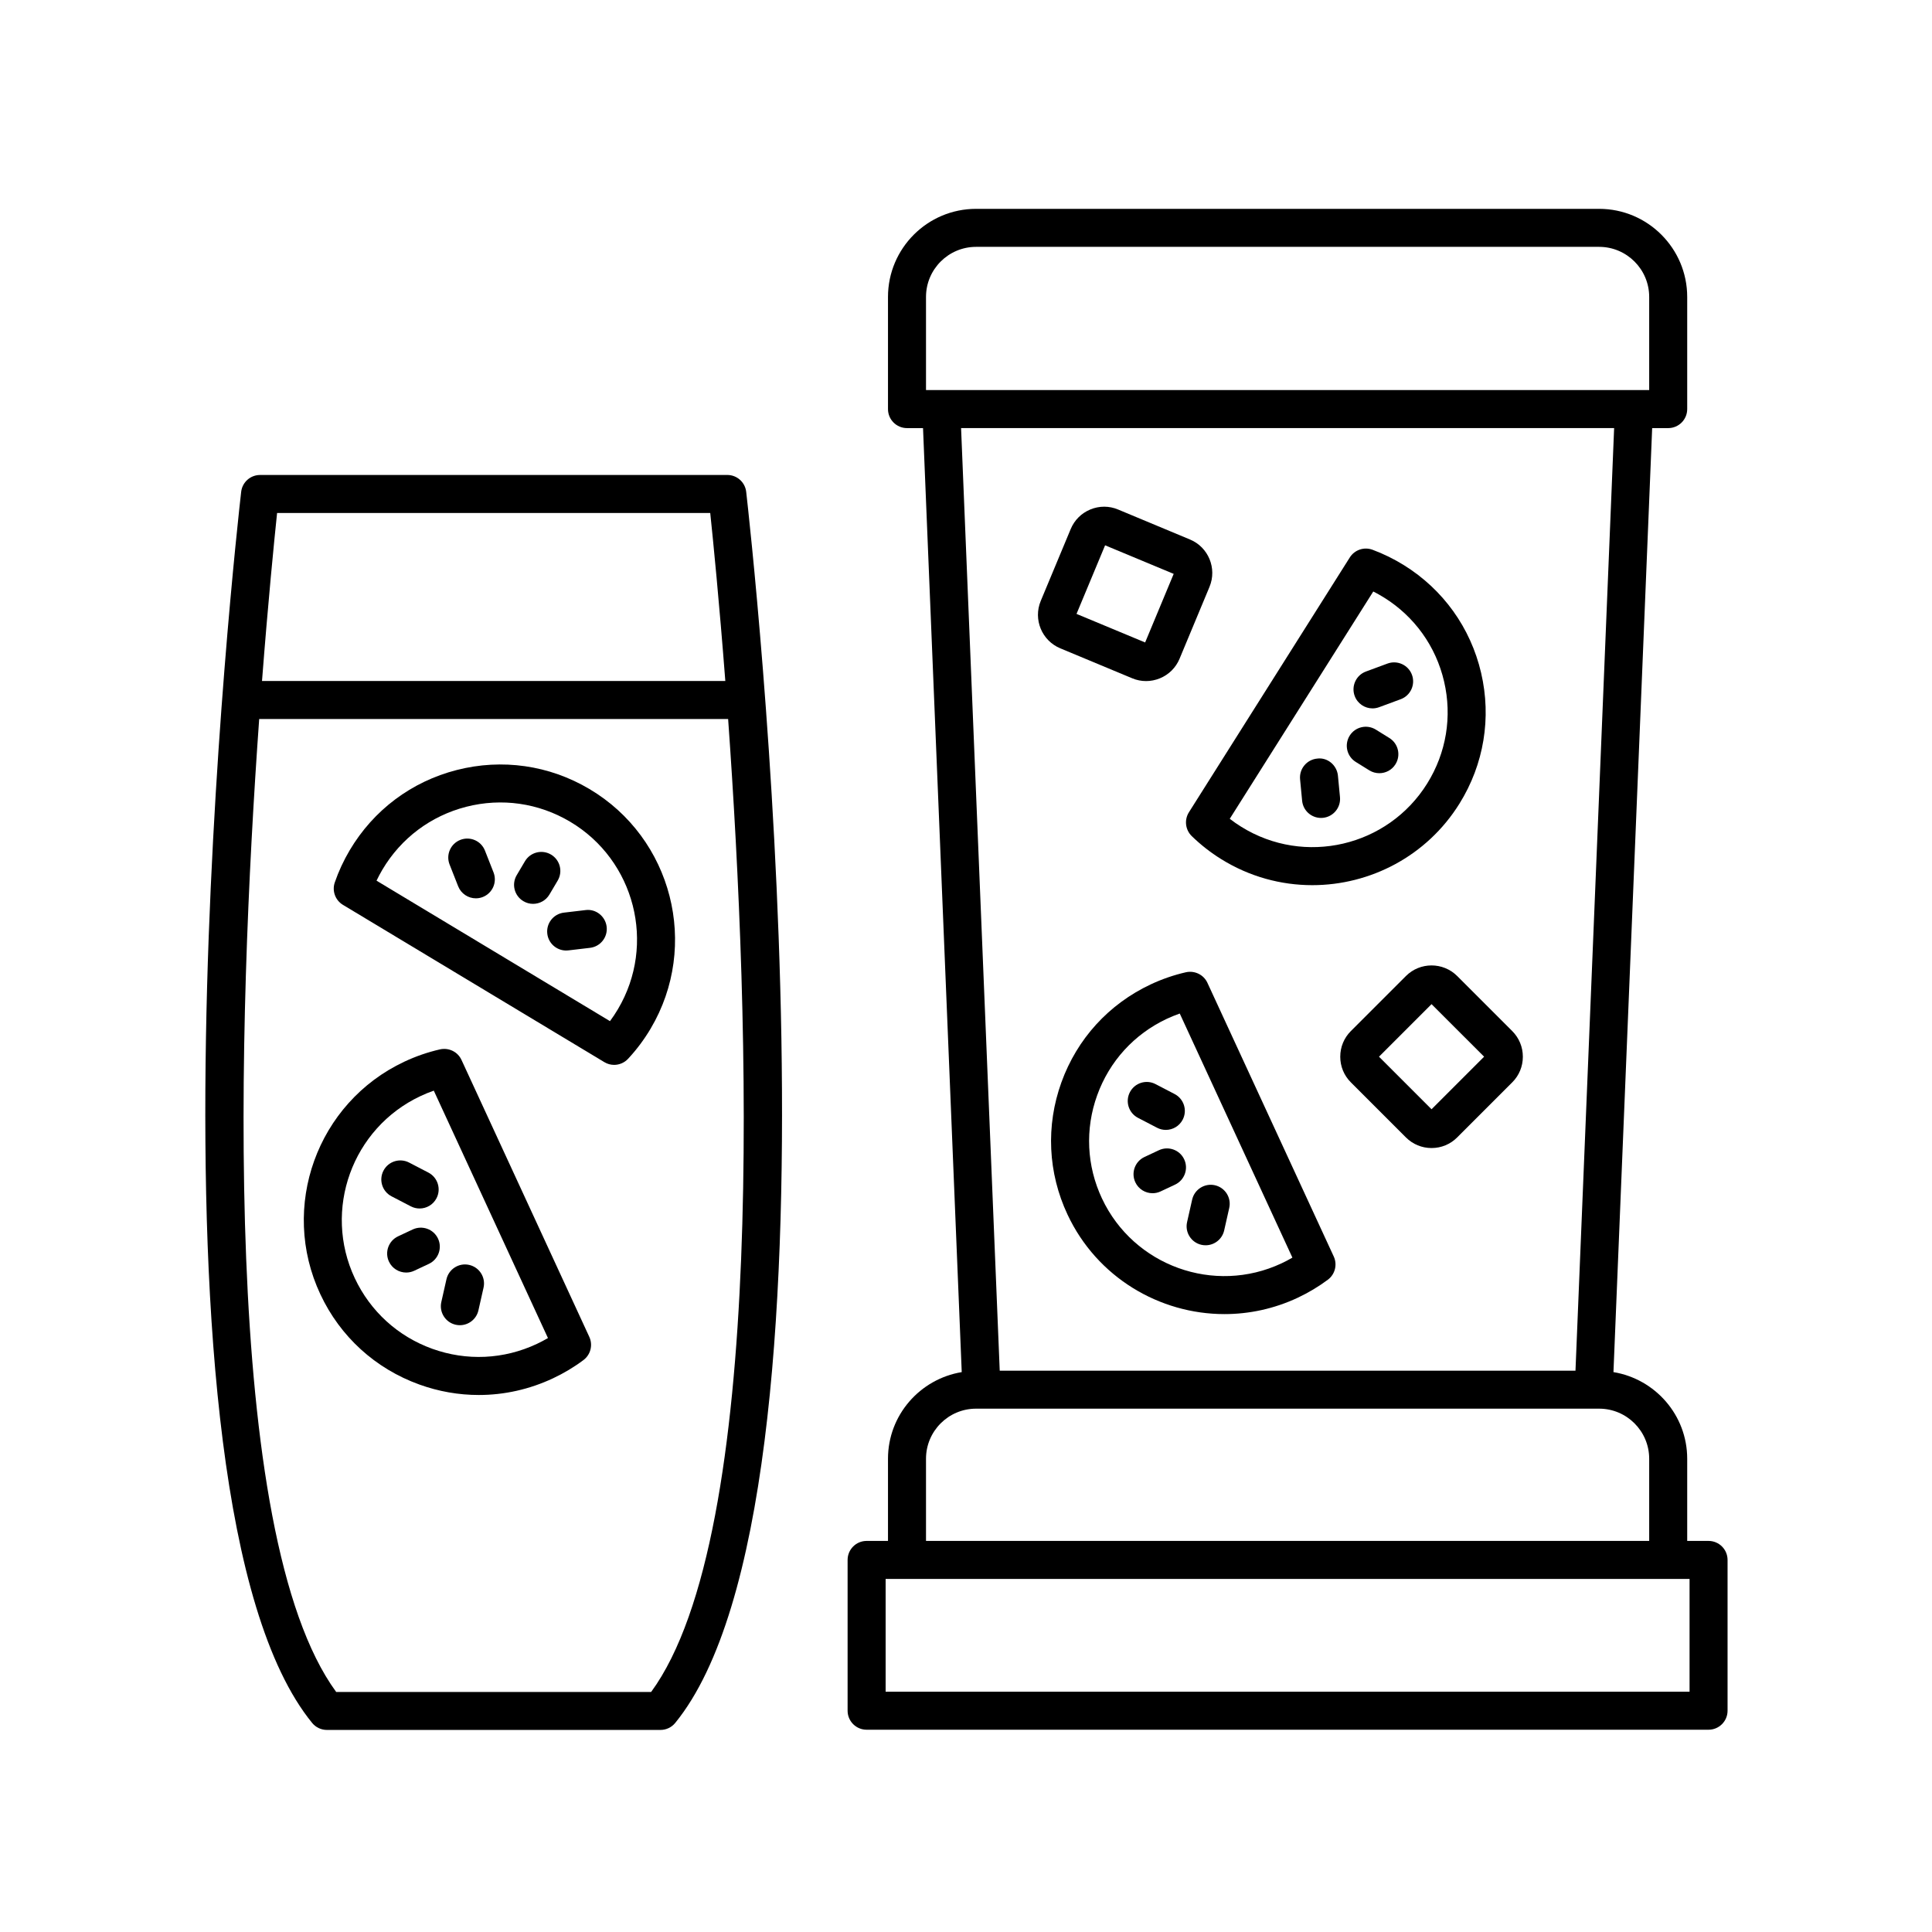
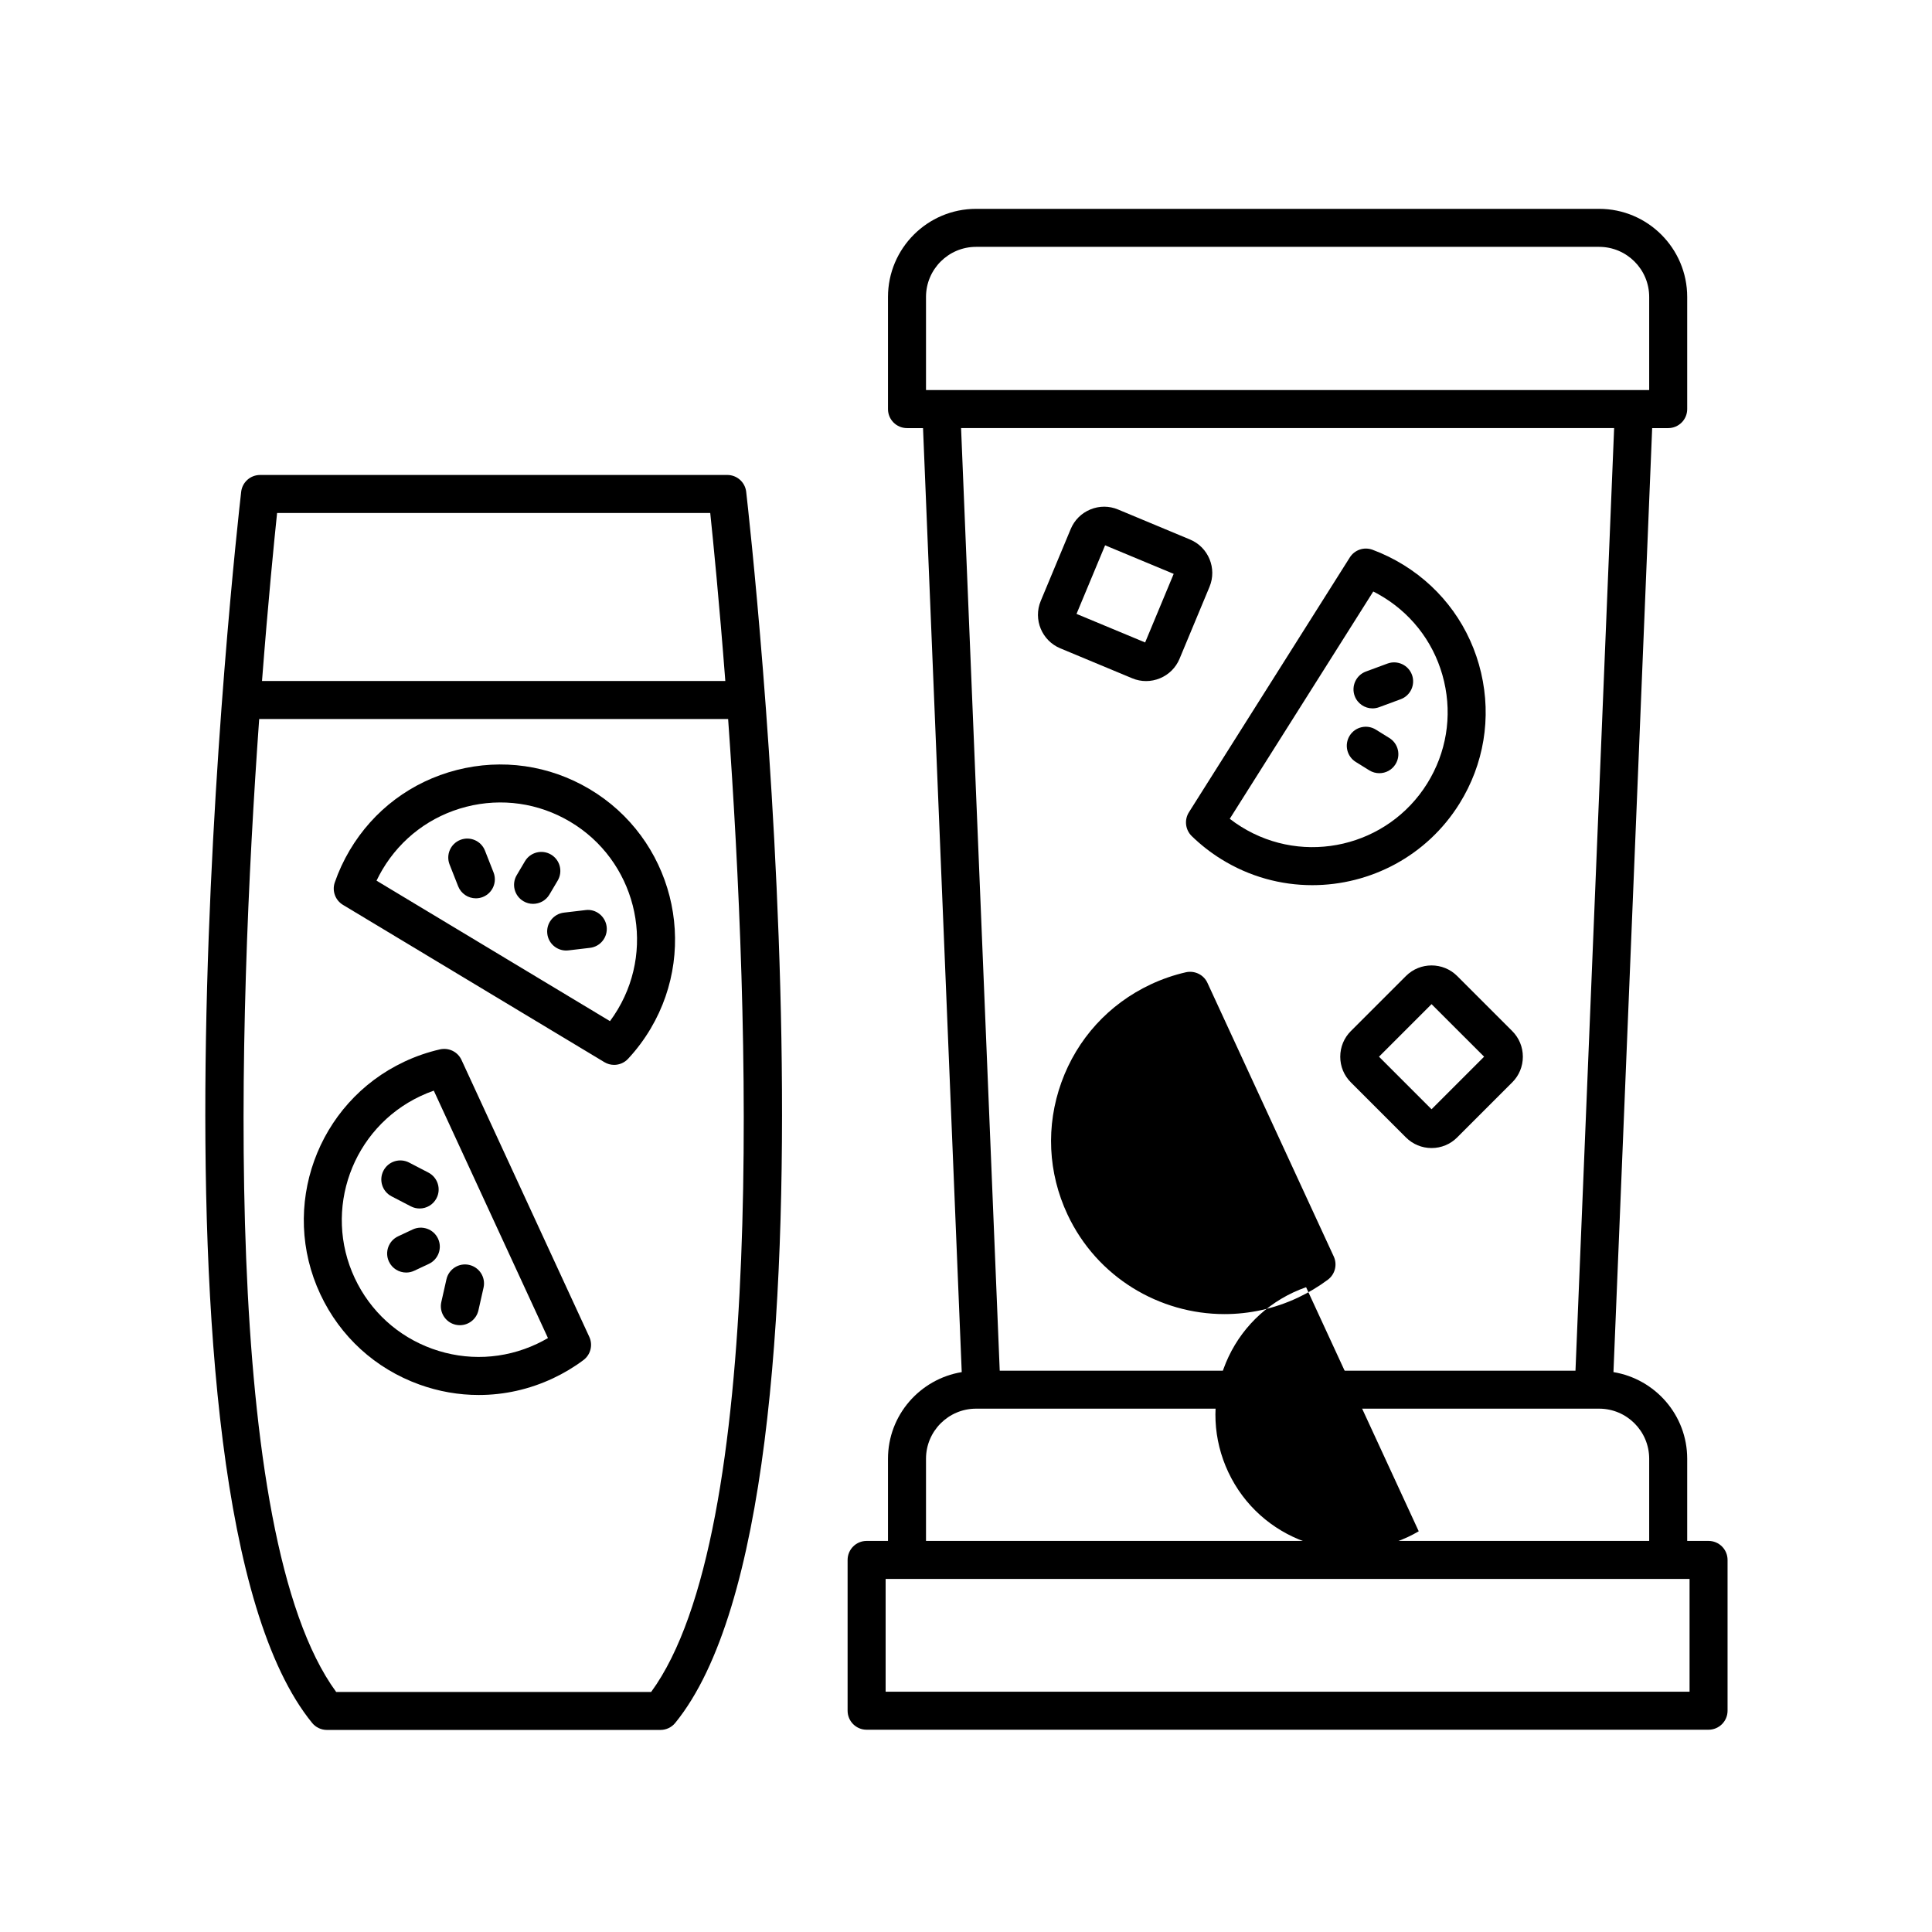
<svg xmlns="http://www.w3.org/2000/svg" fill="#000000" width="800px" height="800px" version="1.1" viewBox="144 144 512 512">
  <g>
    <path d="m459.82 365.57c2.367 2.301 4.992 4.359 7.805 6.106 7.523 4.676 15.879 6.902 24.141 6.902 15.336 0 30.34-7.672 39.02-21.629 6.469-10.402 8.504-22.707 5.723-34.637-2.781-11.93-10.047-22.066-20.449-28.535-2.637-1.637-5.438-3.012-8.328-4.086-2.246-0.828-4.742 0.02-6.016 2.031l-42.641 67.539c-1.266 2.016-0.961 4.641 0.746 6.309zm48.109-64.816c0.957 0.484 1.895 1.008 2.812 1.578 8.117 5.047 13.785 12.953 15.957 22.262s0.586 18.906-4.465 27.023c-10.418 16.758-32.527 21.926-49.289 11.488-1.047-0.648-2.07-1.359-3.043-2.117z" />
    <path d="m503.29 345.92 3.594 2.231c0.828 0.516 1.75 0.754 2.656 0.754 1.684 0 3.332-0.84 4.281-2.379 1.473-2.367 0.746-5.473-1.617-6.941l-3.594-2.231c-2.363-1.465-5.473-0.746-6.938 1.617-1.469 2.375-0.742 5.481 1.617 6.949z" />
    <path d="m507.73 331.73c0.578 0 1.168-0.102 1.742-0.312l5.727-2.117c2.609-0.961 3.945-3.863 2.984-6.473s-3.871-3.934-6.469-2.984l-5.727 2.117c-2.609 0.961-3.945 3.863-2.984 6.473 0.75 2.039 2.676 3.297 4.727 3.297z" />
-     <path d="m494.09 360.76c0.16 0 0.324-0.004 0.484-0.023 2.769-0.266 4.801-2.727 4.535-5.496l-0.543-5.68c-0.266-2.766-2.762-4.898-5.496-4.527-2.769 0.266-4.801 2.727-4.535 5.496l0.543 5.68c0.25 2.602 2.441 4.551 5.012 4.551z" />
-     <path d="m463.98 404.46c-0.996-2.168-3.387-3.309-5.688-2.805-3.199 0.73-6.352 1.812-9.367 3.231-11.09 5.211-19.48 14.418-23.641 25.945-4.156 11.523-3.578 23.977 1.629 35.059 7.801 16.609 24.348 26.359 41.586 26.359 6.523 0 13.148-1.395 19.434-4.344 2.82-1.328 5.5-2.938 7.965-4.769 1.906-1.426 2.559-3.988 1.562-6.152zm19.66 74.328c-17.855 8.387-39.215 0.68-47.605-17.176-4.066-8.656-4.516-18.367-1.27-27.363 3.246-8.992 9.793-16.184 18.445-20.25 1.125-0.523 2.273-0.992 3.438-1.402l29.852 64.684c-0.934 0.551-1.887 1.051-2.859 1.508z" />
+     <path d="m463.98 404.46c-0.996-2.168-3.387-3.309-5.688-2.805-3.199 0.73-6.352 1.812-9.367 3.231-11.09 5.211-19.48 14.418-23.641 25.945-4.156 11.523-3.578 23.977 1.629 35.059 7.801 16.609 24.348 26.359 41.586 26.359 6.523 0 13.148-1.395 19.434-4.344 2.82-1.328 5.5-2.938 7.965-4.769 1.906-1.426 2.559-3.988 1.562-6.152m19.66 74.328c-17.855 8.387-39.215 0.68-47.605-17.176-4.066-8.656-4.516-18.367-1.27-27.363 3.246-8.992 9.793-16.184 18.445-20.25 1.125-0.523 2.273-0.992 3.438-1.402l29.852 64.684c-0.934 0.551-1.887 1.051-2.859 1.508z" />
    <path d="m451.12 448.82-3.828 1.797c-2.519 1.184-3.602 4.188-2.414 6.707 0.855 1.824 2.672 2.891 4.559 2.891 0.719 0 1.449-0.152 2.141-0.48l3.828-1.797c2.519-1.184 3.602-4.188 2.414-6.707-1.176-2.516-4.191-3.594-6.699-2.41z" />
    <path d="m462.39 473.89c0.371 0.086 0.746 0.121 1.113 0.121 2.301 0 4.383-1.586 4.914-3.93l1.344-5.961c0.613-2.715-1.094-5.41-3.809-6.019-2.699-0.605-5.41 1.094-6.019 3.809l-1.344 5.961c-0.617 2.711 1.086 5.406 3.801 6.019z" />
    <path d="m450.23 431.3c-2.473-1.293-5.512-0.324-6.797 2.141-1.285 2.469-0.324 5.512 2.144 6.797l5.059 2.629c0.742 0.387 1.535 0.57 2.316 0.57 1.82 0 3.578-0.988 4.473-2.711 1.285-2.469 0.324-5.512-2.144-6.797z" />
    <path d="m255.12 510.91c5.141 1.855 10.453 2.777 15.758 2.777 6.723 0 13.418-1.48 19.68-4.422 2.84-1.336 5.559-2.957 8.055-4.828 1.906-1.422 2.555-3.984 1.562-6.144l-33.871-73.395c-0.996-2.168-3.367-3.316-5.691-2.805-3.25 0.742-6.434 1.84-9.465 3.266-23.129 10.867-33.109 38.527-22.242 61.656 5.254 11.207 14.57 19.691 26.215 23.895zm0.309-76.434c1.152-0.543 2.332-1.027 3.531-1.445l30.254 65.566c-0.953 0.559-1.934 1.074-2.938 1.547-8.77 4.121-18.617 4.574-27.734 1.293-9.113-3.289-16.398-9.934-20.52-18.703-8.508-18.105-0.699-39.75 17.406-48.258z" />
    <path d="m253.37 469.82-3.875 1.82c-2.519 1.184-3.602 4.188-2.418 6.699 0.855 1.828 2.672 2.898 4.566 2.898 0.719 0 1.445-0.152 2.141-0.48l3.875-1.82c2.519-1.184 3.602-4.188 2.418-6.699-1.188-2.527-4.184-3.59-6.707-2.418z" />
    <path d="m264.76 495.07c0.371 0.086 0.746 0.121 1.113 0.121 2.301 0 4.383-1.586 4.914-3.93l1.359-6.027c0.613-2.711-1.094-5.406-3.805-6.019-2.707-0.621-5.41 1.09-6.027 3.809l-1.359 6.027c-0.613 2.707 1.094 5.406 3.805 6.019z" />
    <path d="m252.89 463.7c0.742 0.383 1.535 0.562 2.316 0.562 1.82 0 3.578-0.988 4.473-2.715 1.285-2.465 0.324-5.512-2.144-6.797l-5.117-2.66c-2.481-1.281-5.516-0.316-6.797 2.152-1.285 2.465-0.324 5.512 2.144 6.797z" />
    <path d="m234.89 383.8 69.266 41.676c0.805 0.488 1.703 0.727 2.594 0.727 1.359 0 2.707-0.551 3.688-1.602 2.262-2.422 4.281-5.125 5.996-8.016 13.027-21.984 5.738-50.48-16.254-63.504-10.652-6.309-23.121-8.086-35.117-5.027-11.996 3.066-22.078 10.625-28.391 21.281-1.602 2.707-2.934 5.57-3.949 8.516-0.773 2.238 0.129 4.727 2.168 5.949zm10.453-9.34c4.938-8.332 12.828-14.246 22.219-16.656 9.391-2.402 19.148-1.004 27.484 3.934 17.211 10.191 22.914 32.492 12.715 49.699-0.648 1.098-1.355 2.156-2.109 3.176l-61.867-37.227c0.473-0.992 0.992-1.969 1.559-2.926z" />
    <path d="m291.79 377.37c1.422-2.398 0.629-5.488-1.77-6.902-2.387-1.414-5.488-0.625-6.902 1.77l-2.18 3.684c-1.422 2.398-0.629 5.488 1.77 6.902 0.805 0.48 1.688 0.707 2.559 0.707 1.723 0 3.402-0.883 4.336-2.469z" />
    <path d="m272.52 369.42c-1.02-2.59-3.926-3.856-6.535-2.84-2.59 1.023-3.859 3.945-2.836 6.535l2.266 5.754c0.781 1.984 2.68 3.195 4.691 3.195 0.613 0 1.238-0.109 1.844-0.348 2.59-1.023 3.859-3.945 2.836-6.535z" />
    <path d="m299.18 385.18-5.727 0.676c-2.766 0.324-4.742 2.832-4.414 5.594 0.301 2.562 2.481 4.449 4.996 4.449 0.195 0 0.398-0.012 0.594-0.035l5.727-0.676c2.766-0.324 4.742-2.832 4.414-5.594-0.324-2.762-2.863-4.781-5.59-4.414z" />
    <path d="m516.59 402.65-14.605 14.602c-1.809 1.809-2.805 4.223-2.805 6.793s0.996 4.977 2.805 6.785l14.602 14.602c1.809 1.809 4.223 2.812 6.793 2.812 2.562 0 4.977-0.996 6.785-2.812l14.602-14.602c1.809-1.805 2.805-4.219 2.805-6.785 0-2.57-0.996-4.977-2.805-6.793l-14.605-14.605c-3.742-3.727-9.828-3.734-13.57 0.004zm6.785 35.316-13.926-13.93 13.926-13.926 13.93 13.926z" />
    <path d="m424.98 315.81 19.062 7.941c1.184 0.5 2.434 0.742 3.68 0.742 1.238 0 2.484-0.246 3.668-0.734 2.371-0.977 4.223-2.82 5.203-5.18l7.941-19.062v-0.004c2.031-4.883-0.293-10.508-5.176-12.539l-19.059-7.949c-2.363-0.992-4.969-0.992-7.344-0.012-2.371 0.977-4.223 2.828-5.203 5.18l-7.949 19.07c-2.031 4.883 0.293 10.512 5.176 12.547zm11.883-27.297 18.176 7.57-7.566 18.176-18.184-7.57z" />
    <path d="m596.79 552.36h-5.664v-21.773c0-11.574-8.484-21.137-19.543-22.965l10.258-250.17h4.246c2.781 0 5.039-2.254 5.039-5.039v-29.719c0-12.871-10.469-23.348-23.34-23.348h-165.12c-12.871 0-23.34 10.473-23.34 23.348v29.719c0 2.785 2.258 5.039 5.039 5.039h4.246l10.258 250.17c-11.059 1.828-19.543 11.391-19.543 22.965v21.773h-5.664c-2.781 0-5.039 2.254-5.039 5.039v39.957c0 2.785 2.258 5.039 5.039 5.039h223.12c2.781 0 5.039-2.254 5.039-5.039v-39.957c0-2.785-2.258-5.039-5.039-5.039zm-207.39-329.67c0-7.316 5.949-13.27 13.266-13.27h165.12c7.316 0 13.266 5.953 13.266 13.27v24.68h-191.65zm182.36 34.762-10.242 249.79h-152.58l-10.242-249.79zm-182.36 273.13c0-7.316 5.949-13.27 13.266-13.27h165.12c7.316 0 13.266 5.953 13.266 13.27v21.773h-191.65zm202.35 61.734h-213.05v-29.883h213.05z" />
    <path d="m230.62 602.45h88.414c1.516 0 2.949-0.68 3.906-1.855 48.715-59.773 20.047-315.41 18.809-326.26-0.293-2.543-2.445-4.465-5.008-4.465l-123.82 0.004c-2.559 0-4.715 1.918-5.008 4.465-1.246 10.852-29.91 266.49 18.809 326.26 0.957 1.172 2.394 1.852 3.902 1.852zm101.6-322.5c0.777 7.367 2.367 23.398 3.996 44.516h-122.78c1.629-21.121 3.223-37.152 3.996-44.516zm-119.53 54.594h124.27c5.691 79.527 10.305 215.9-20.398 257.84h-83.473c-30.703-41.934-26.094-178.31-20.402-257.84z" />
  </g>
</svg>